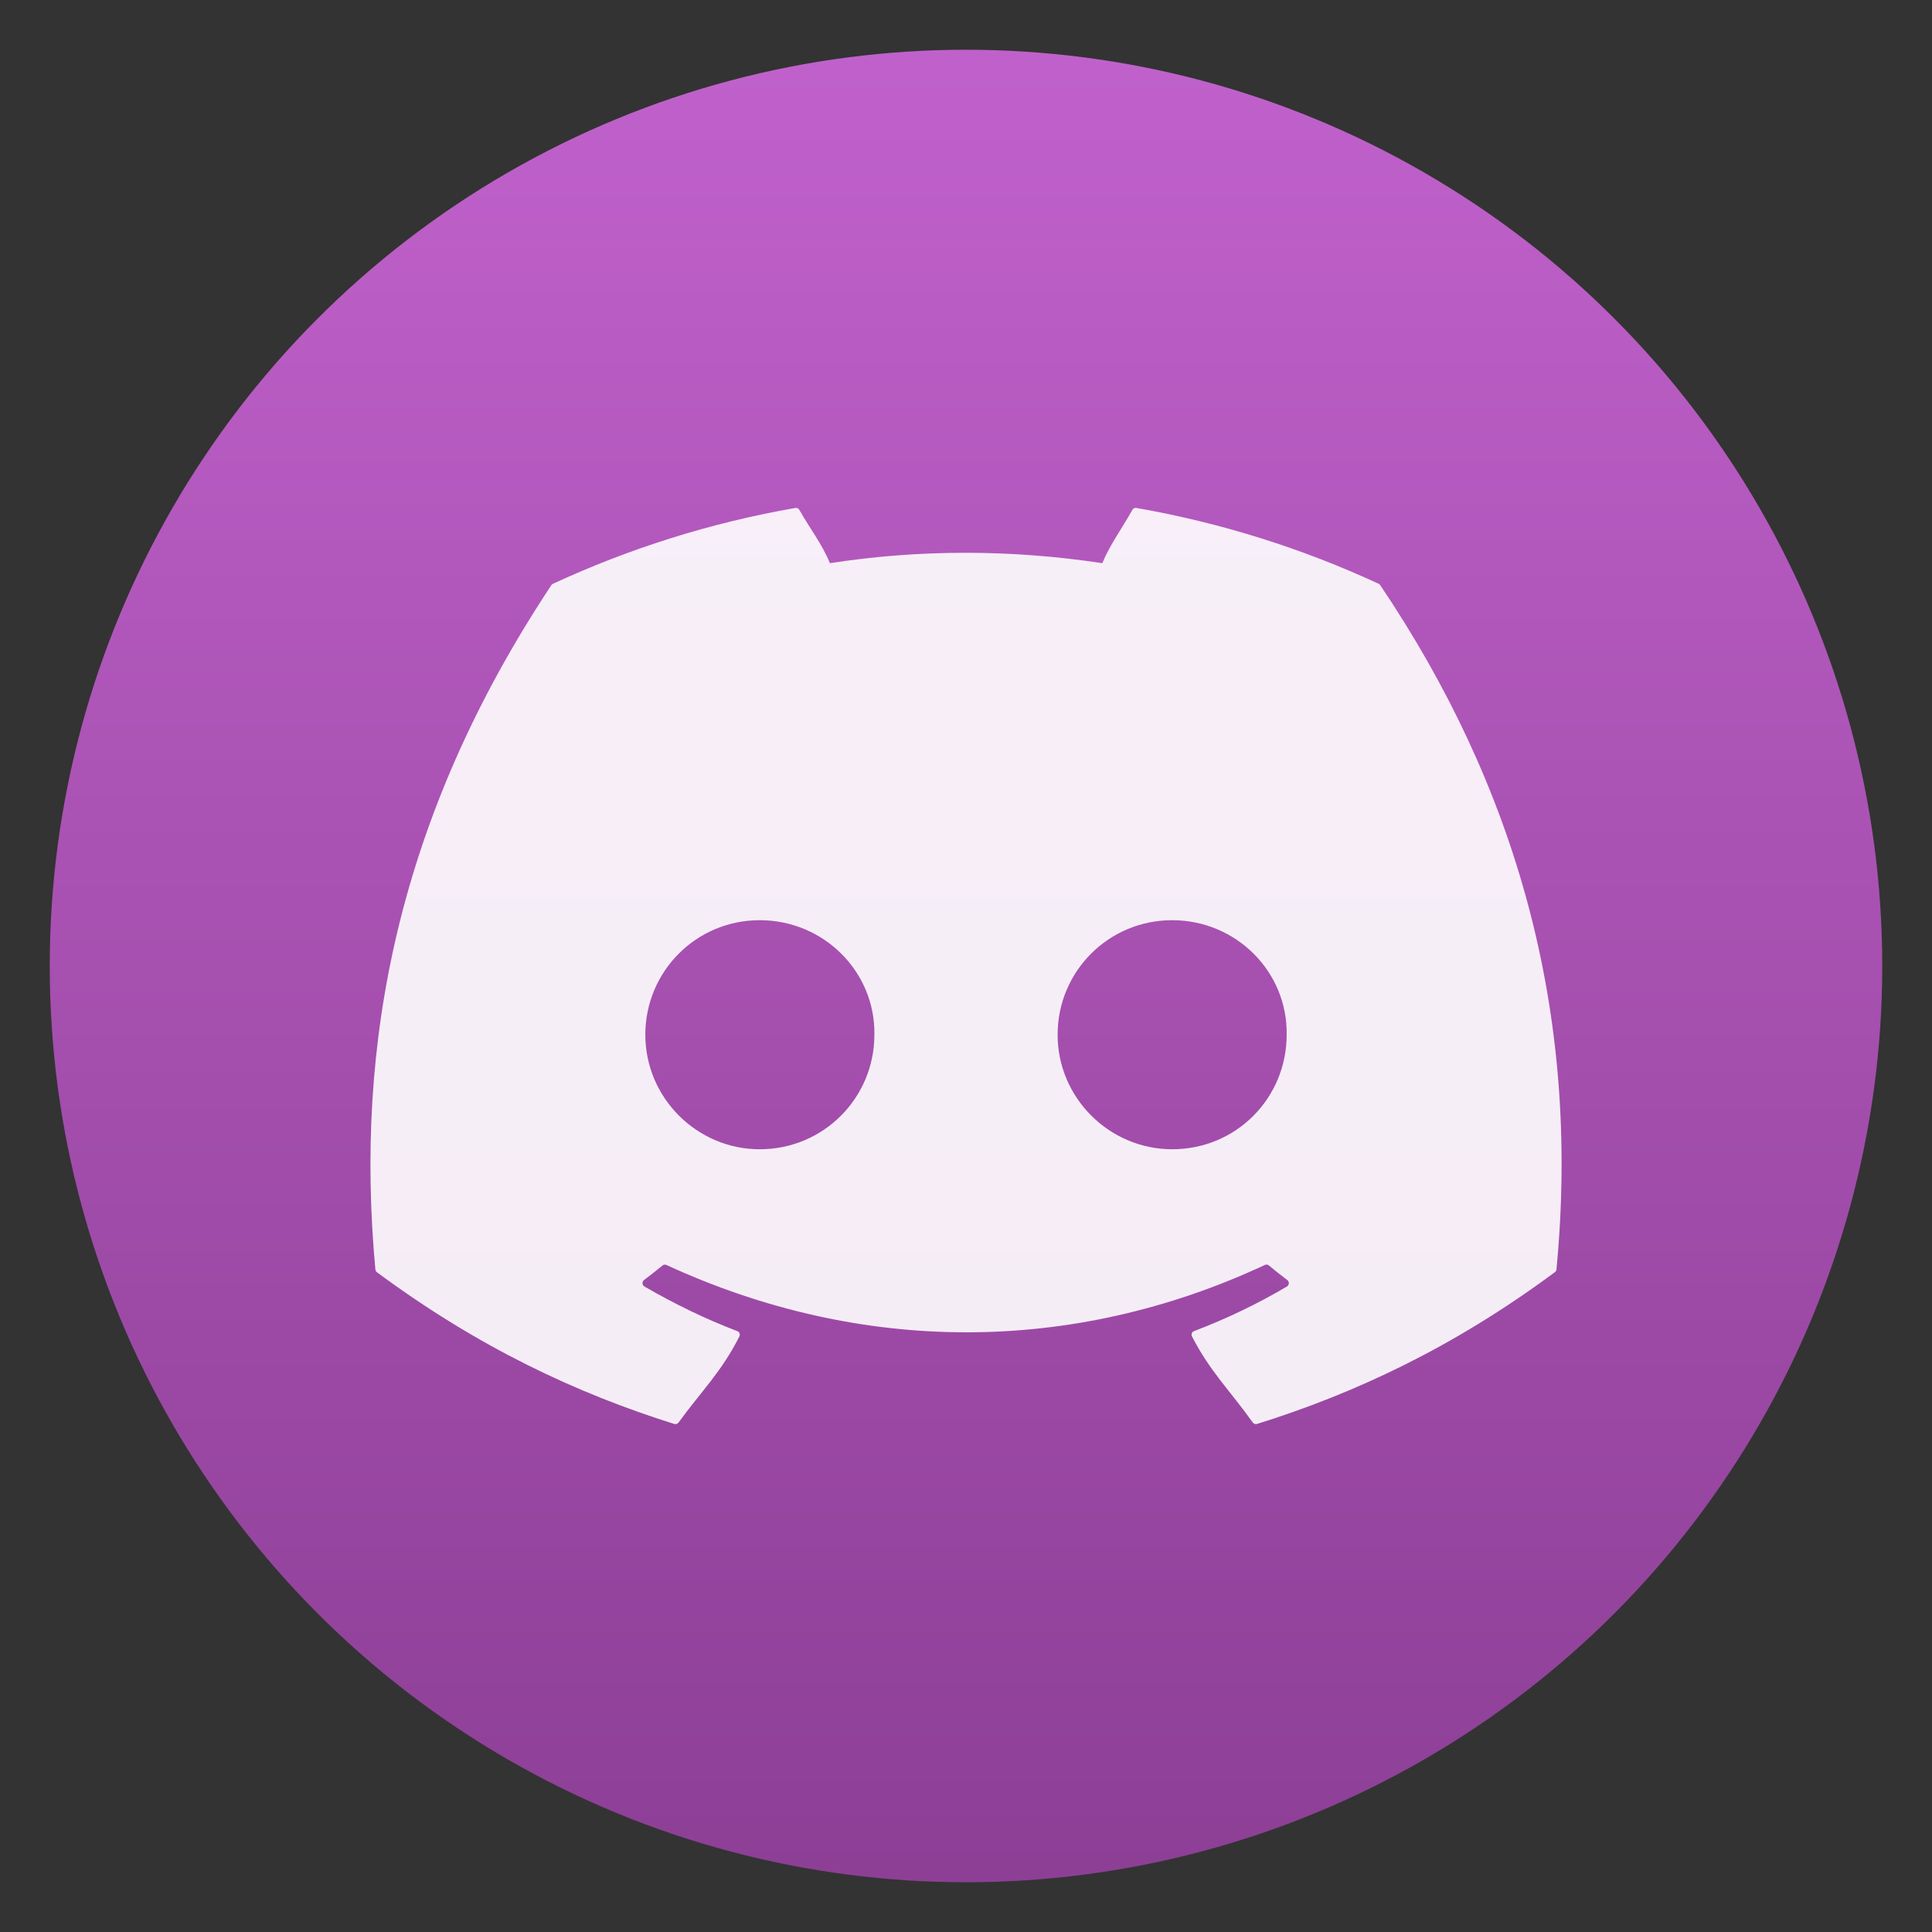
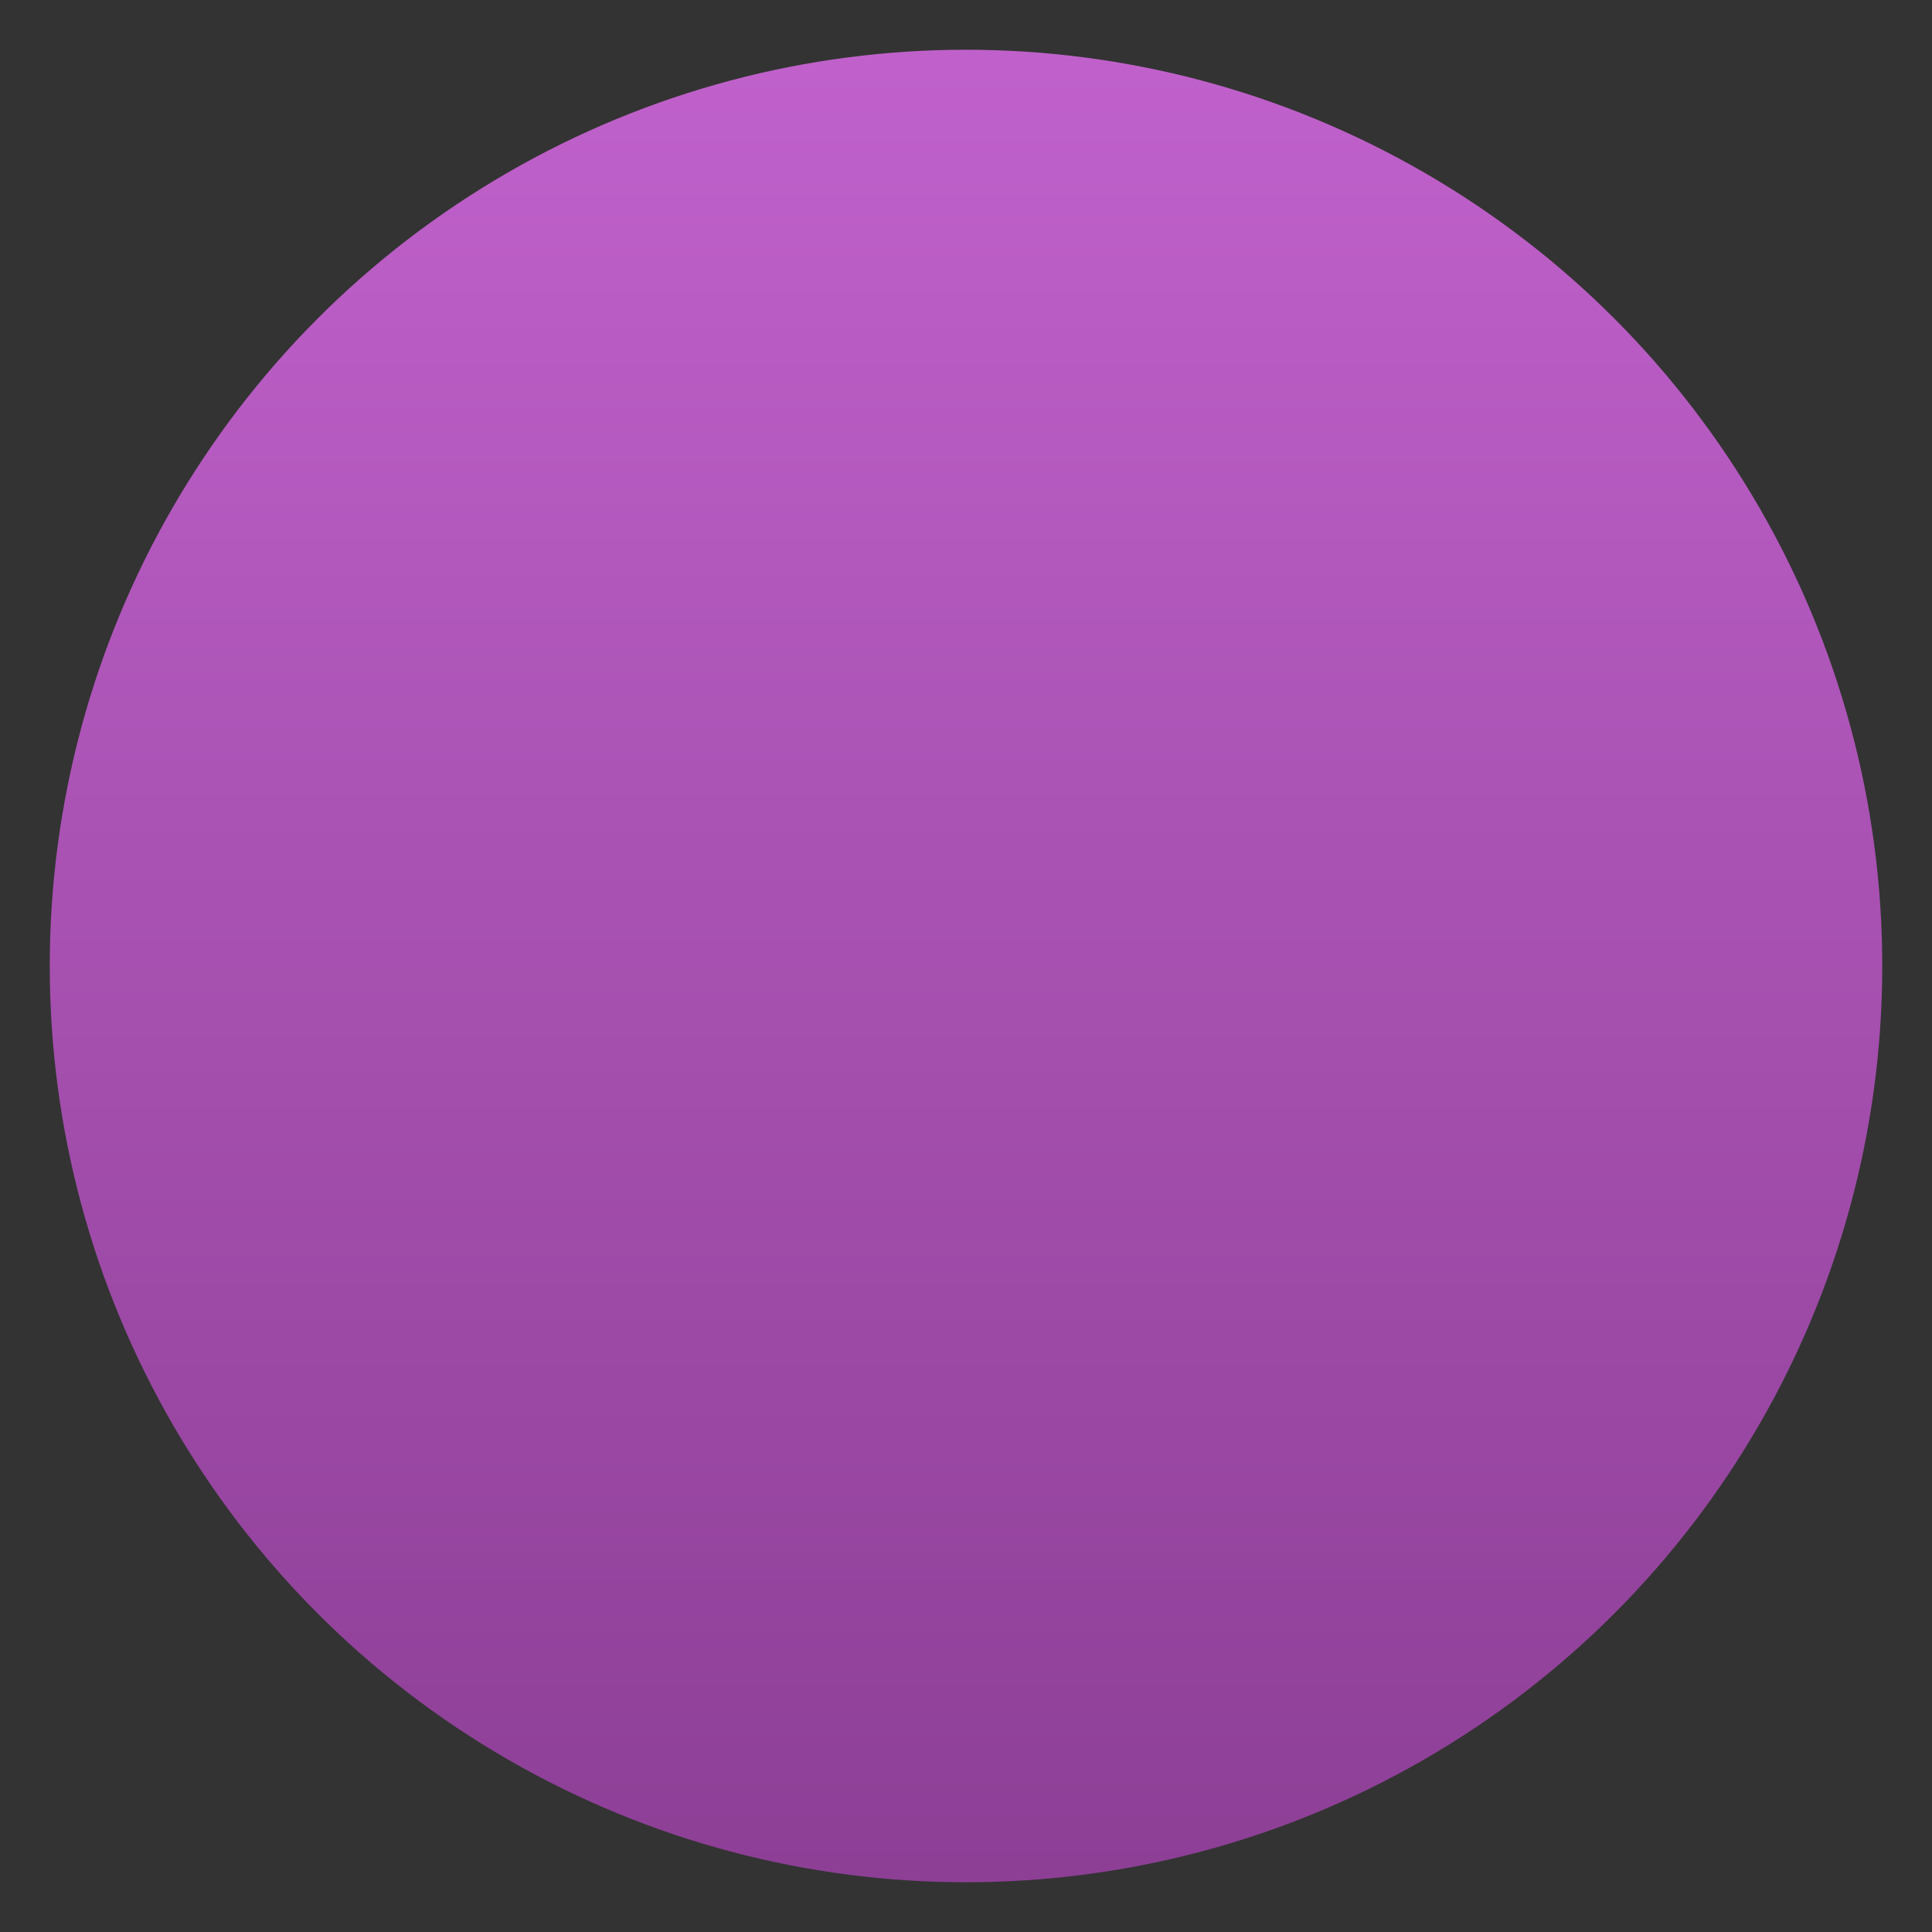
<svg xmlns="http://www.w3.org/2000/svg" clip-rule="evenodd" fill-rule="evenodd" stroke-linejoin="round" stroke-miterlimit="2" viewBox="0 0 48 48">
  <rect x="0" y="0" width="48" height="48" fill="#333333" stroke="none" />
  <linearGradient id="a" x2="1" gradientTransform="matrix(0 -45.528 45.528 0 24 46.764)" gradientUnits="userSpaceOnUse">
    <stop stop-color="#8d3f96" offset="0" />
    <stop stop-color="#c061cb" offset="1" />
  </linearGradient>
  <circle cx="24" cy="24" r="22.764" fill="url(#a)" />
-   <path d="m19.761 12.62c-2.114.368-4.137 1.011-6.025 1.885-.016.008-.028.018-.038.034-3.836 5.784-4.888 11.427-4.372 16.999.002.028.016.053.037.069 2.532 1.876 4.983 3.016 7.39 3.771.038.011.08-.002.104-.034.57-.784 1.077-1.271 1.512-2.141.026-.051.001-.111-.051-.131-.805-.308-1.57-.682-2.308-1.109-.058-.034-.064-.12-.011-.16.155-.117.312-.239.46-.362.027-.023.065-.028.096-.014 4.843 2.232 10.086 2.232 14.872 0 .032-.015.068-.011.096.011.148.124.304.248.46.365.054.04.049.126-.009.16-.737.435-1.504.802-2.31 1.109-.052.02-.074.08-.049.131.445.869.951 1.354 1.51 2.139.023.033.066.047.104.036 2.418-.755 4.87-1.895 7.401-3.771.022-.016.038-.041.04-.069.617-6.442-1.035-12.036-4.377-16.997-.008-.017-.022-.029-.038-.036-1.886-.873-3.908-1.516-6.022-1.885-.039-.007-.078.009-.098.045-.26.467-.548.848-.749 1.327-2.275-.344-4.539-.344-6.767 0-.202-.49-.499-.86-.761-1.327-.019-.035-.059-.051-.097-.045zm-.885 10.242c1.597 0 2.873 1.288 2.848 2.845 0 1.569-1.263 2.846-2.848 2.846-1.56 0-2.843-1.277-2.843-2.846 0-1.568 1.258-2.845 2.843-2.845zm10.246 0c1.597 0 2.87 1.288 2.845 2.845 0 1.569-1.248 2.846-2.845 2.846-1.56 0-2.846-1.277-2.846-2.846 0-1.568 1.261-2.845 2.846-2.845z" fill="#fff" fill-opacity=".9" fill-rule="nonzero" />
</svg>